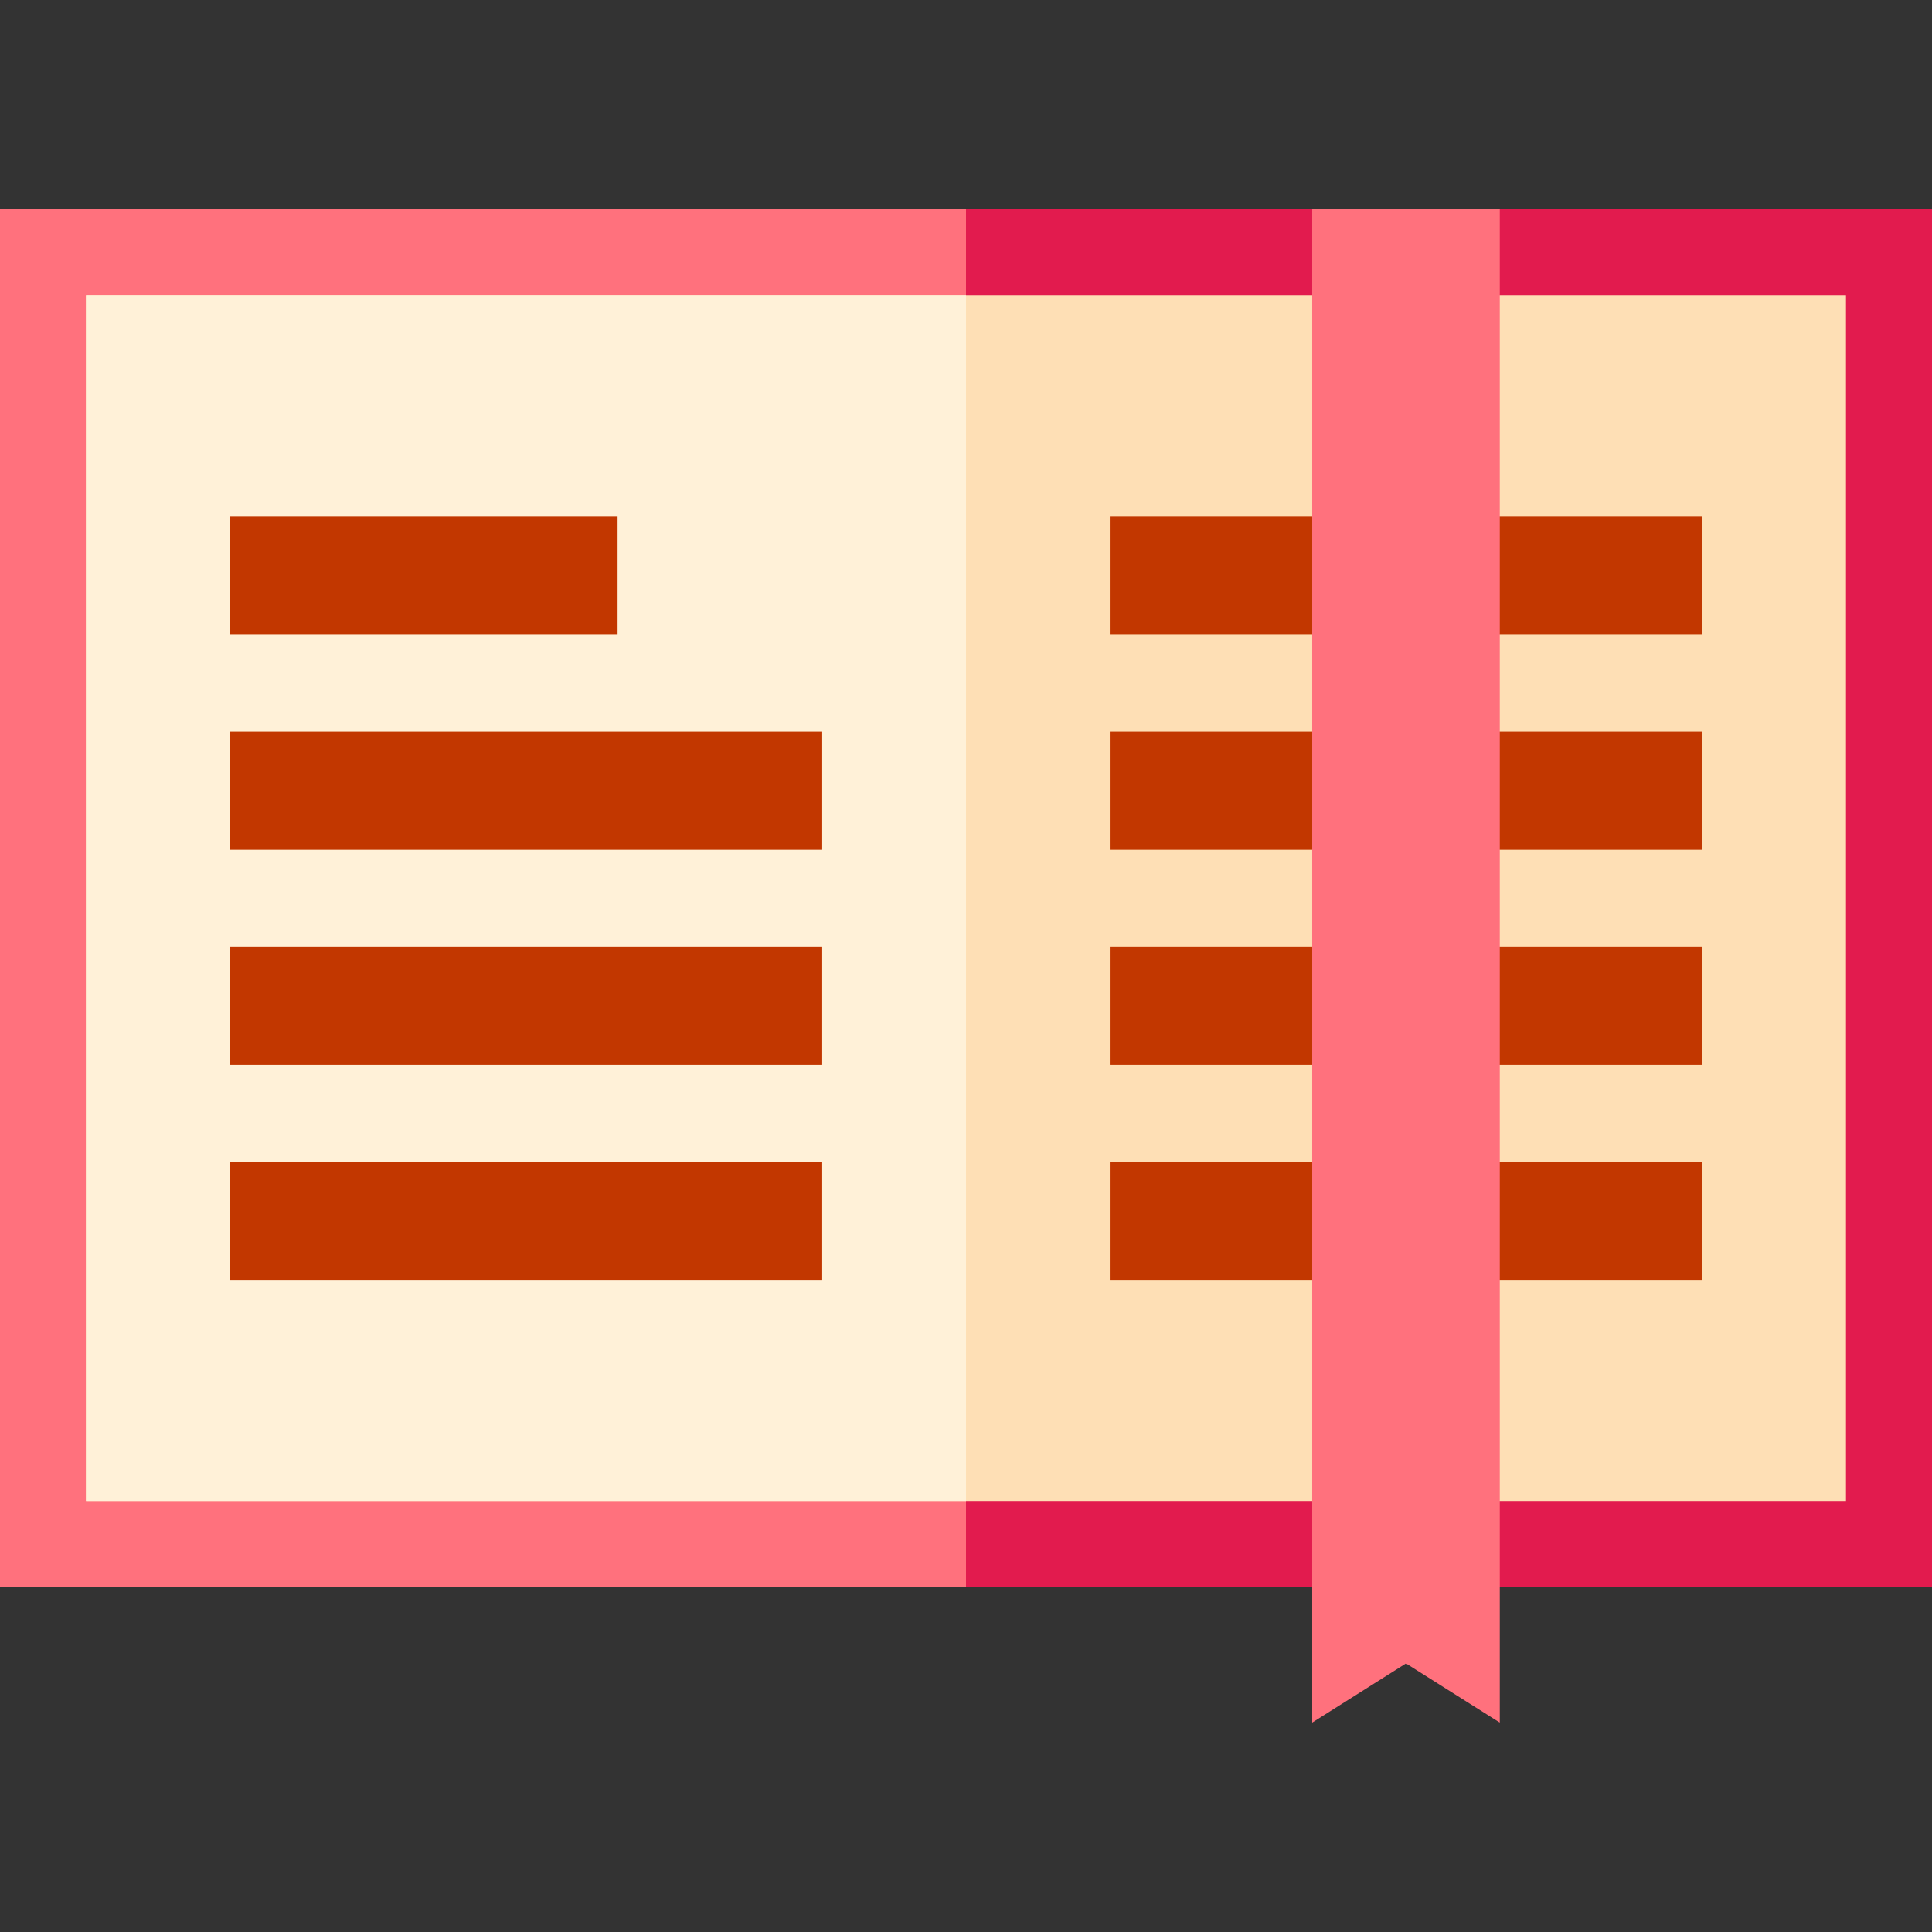
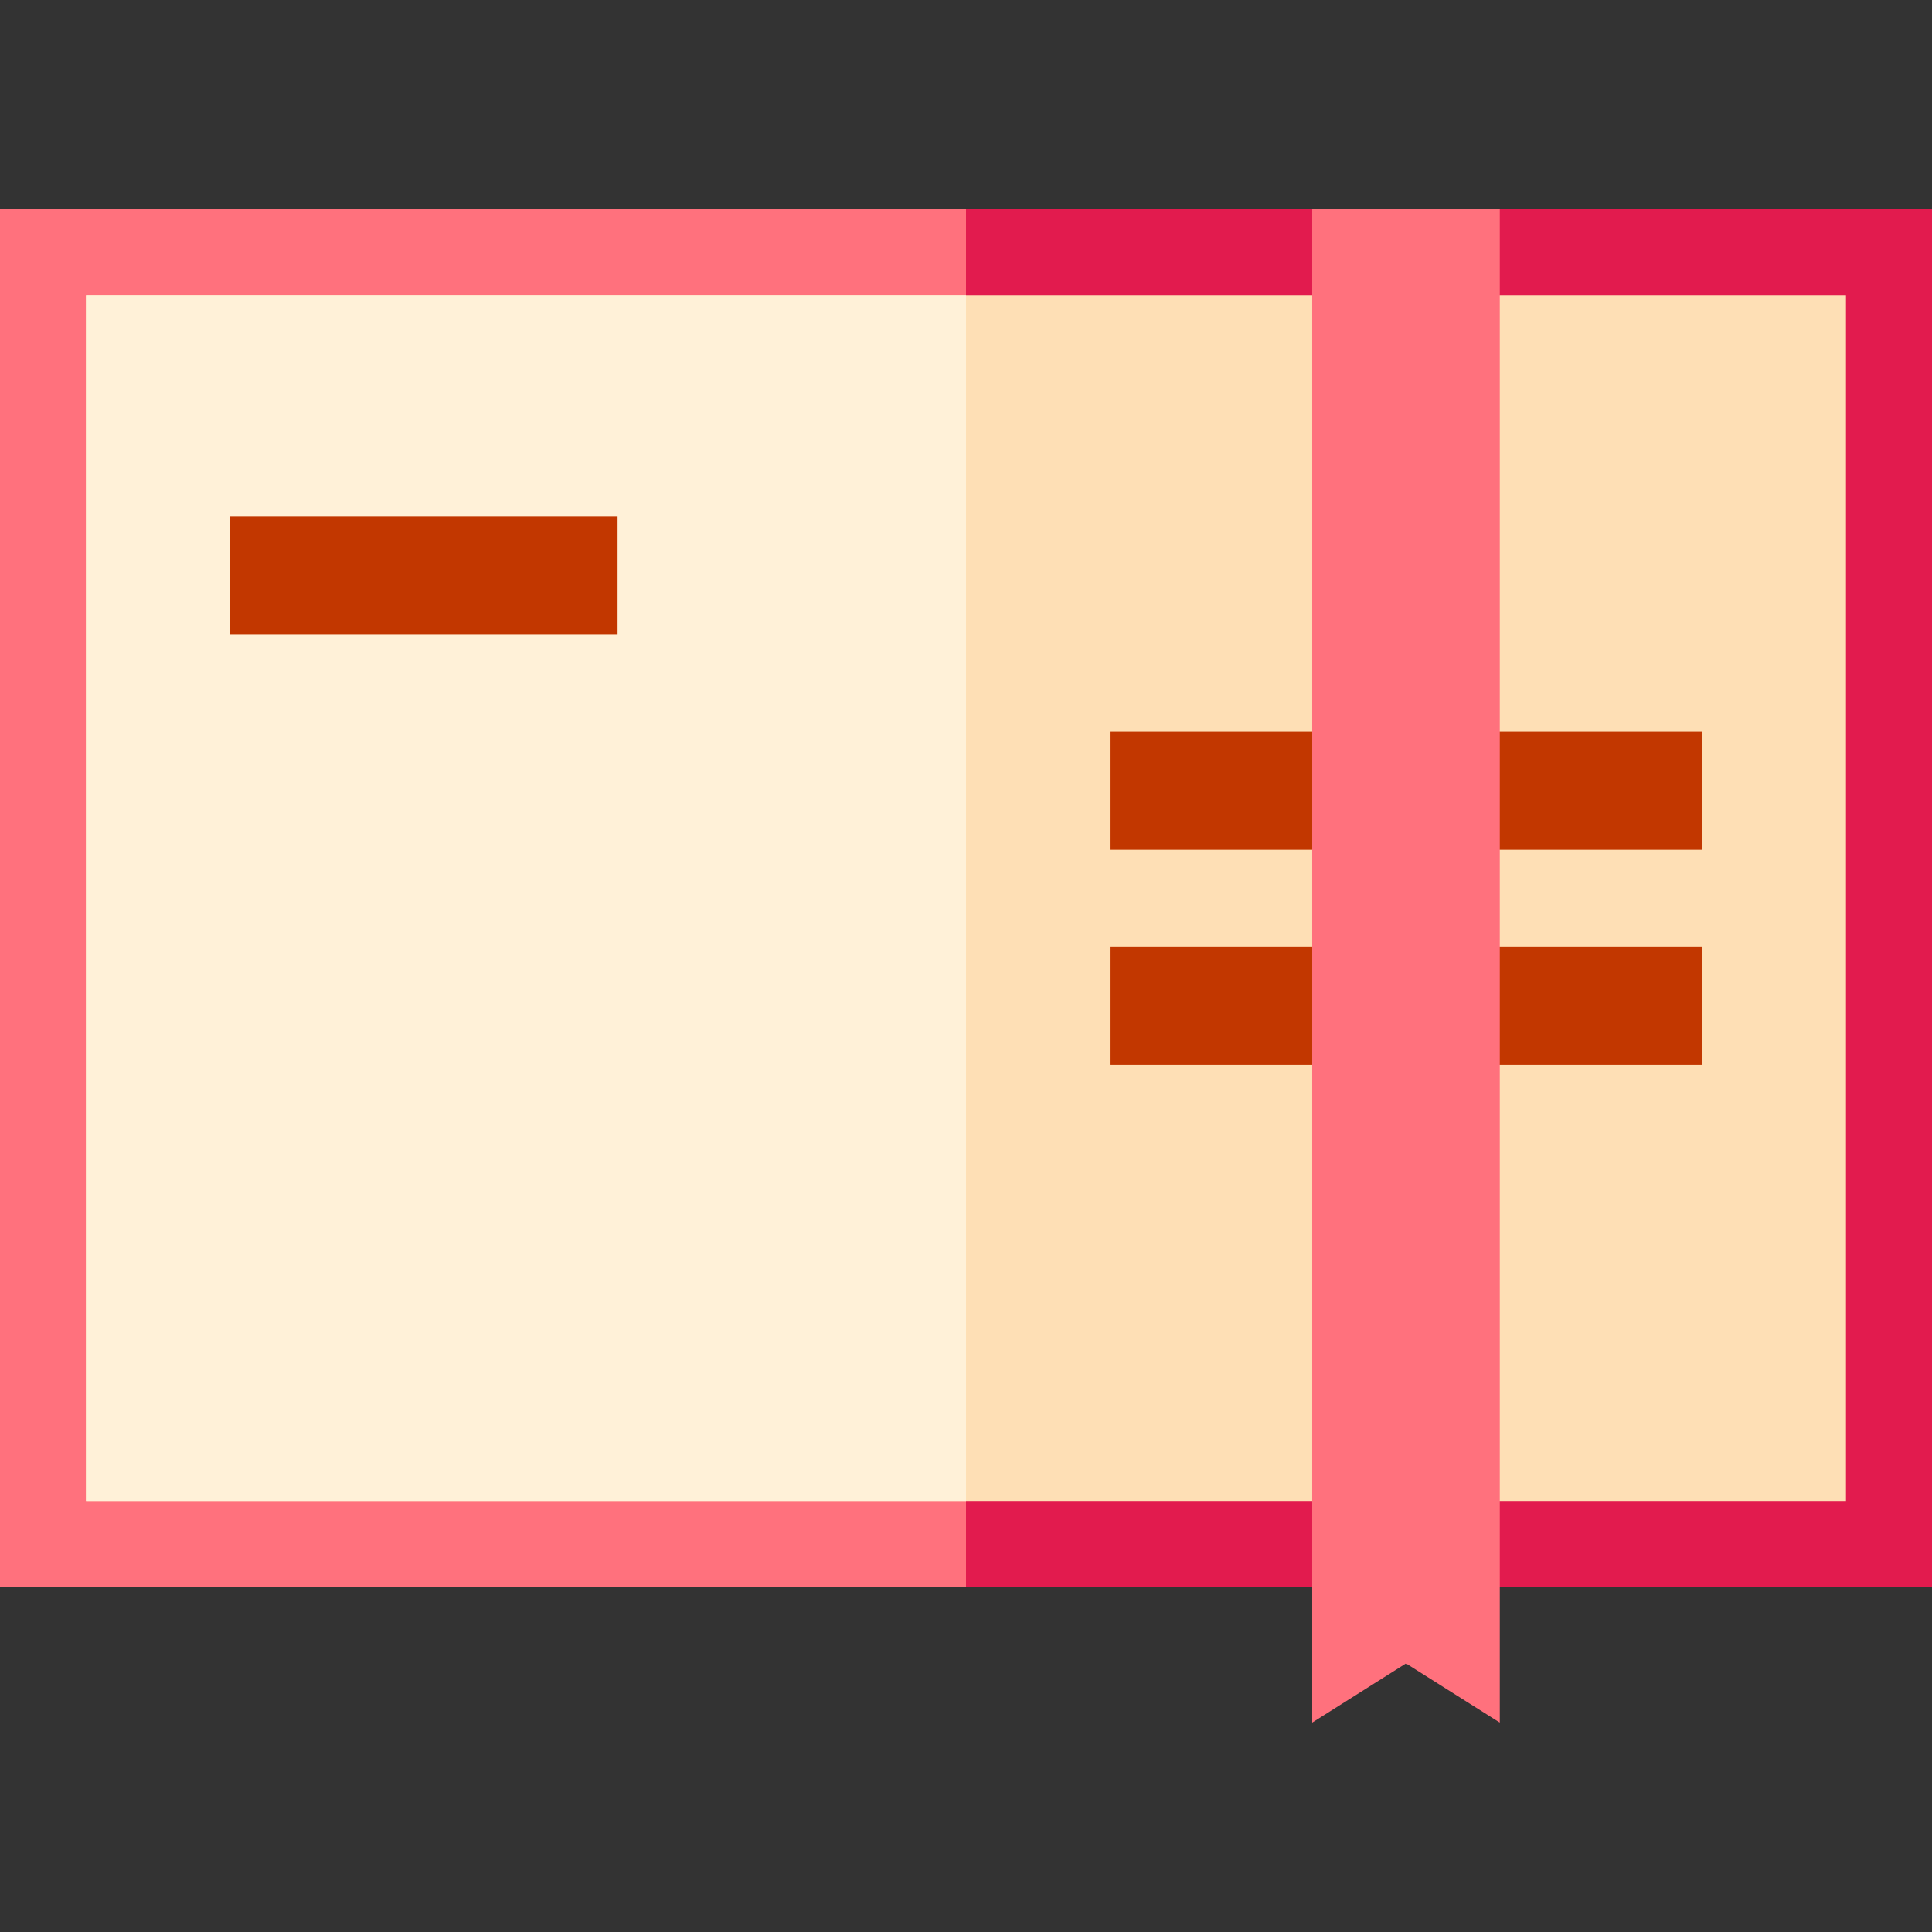
<svg xmlns="http://www.w3.org/2000/svg" version="1.1" id="Layer_1" viewBox="0 0 512 512" xml:space="preserve">
  <rect x="0" y="0" width="512" height="512" fill="#333333" stroke="none" />
  <rect y="55.495" style="fill:#E21B4E;" width="512" height="365.066" />
  <rect y="55.495" style="fill:#FF717D;" width="256" height="365.066" />
  <rect x="22.793" y="78.287" style="fill:#FEDFB5;" width="466.411" height="319.478" />
  <rect x="22.793" y="78.287" style="fill:#FFF1D8;" width="233.211" height="319.478" />
  <g>
    <rect x="60.897" y="136.882" style="fill:#C23700;" width="102.766" height="31.347" />
-     <rect x="60.897" y="193.86" style="fill:#C23700;" width="156.996" height="31.347" />
-     <rect x="60.897" y="250.849" style="fill:#C23700;" width="156.996" height="31.347" />
-     <rect x="60.897" y="307.827" style="fill:#C23700;" width="156.996" height="31.347" />
-     <rect x="294.107" y="136.882" style="fill:#C23700;" width="156.996" height="31.347" />
    <rect x="294.107" y="193.86" style="fill:#C23700;" width="156.996" height="31.347" />
    <rect x="294.107" y="250.849" style="fill:#C23700;" width="156.996" height="31.347" />
-     <rect x="294.107" y="307.827" style="fill:#C23700;" width="156.996" height="31.347" />
  </g>
  <polygon style="fill:#FF717D;" points="397.458,456.507 372.603,440.833 347.748,456.507 347.748,55.493 397.458,55.493 " />
</svg>